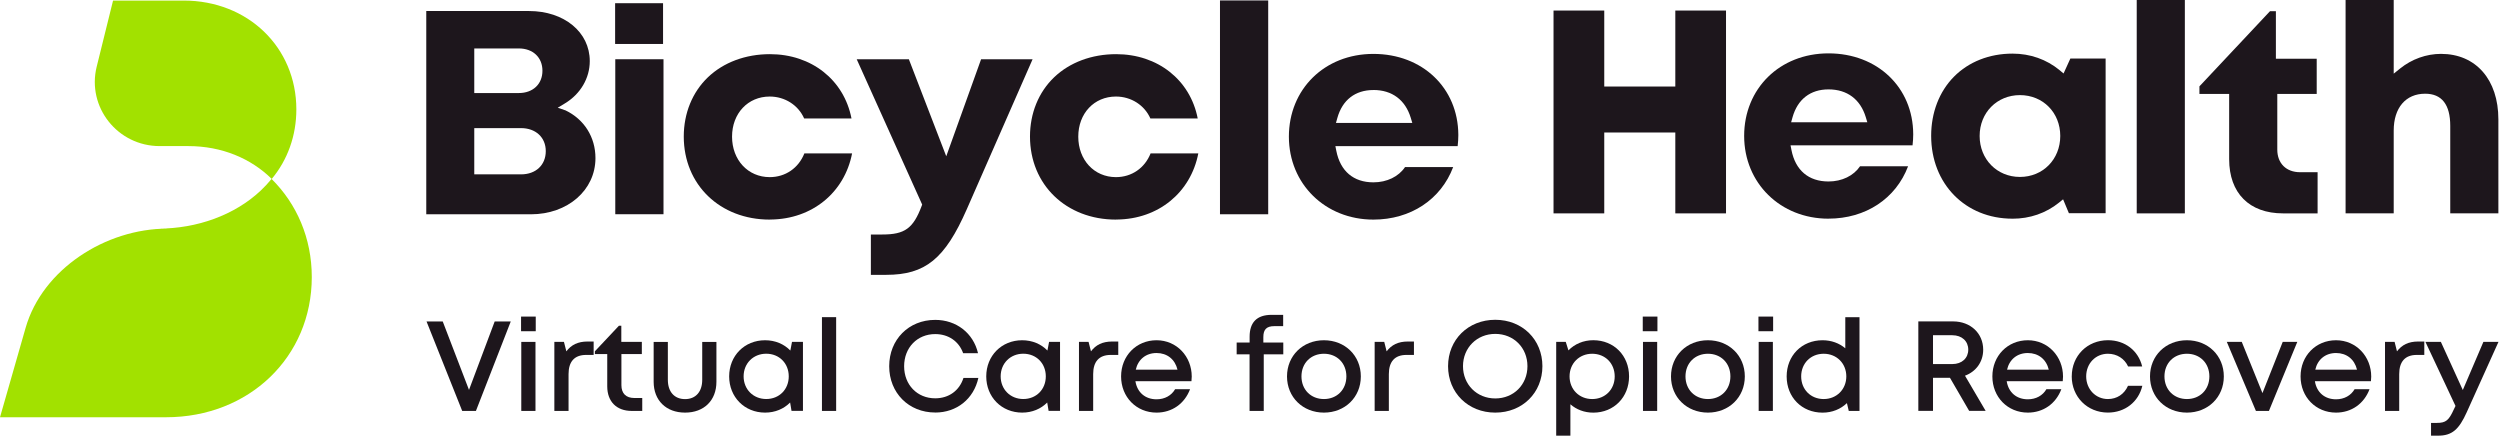
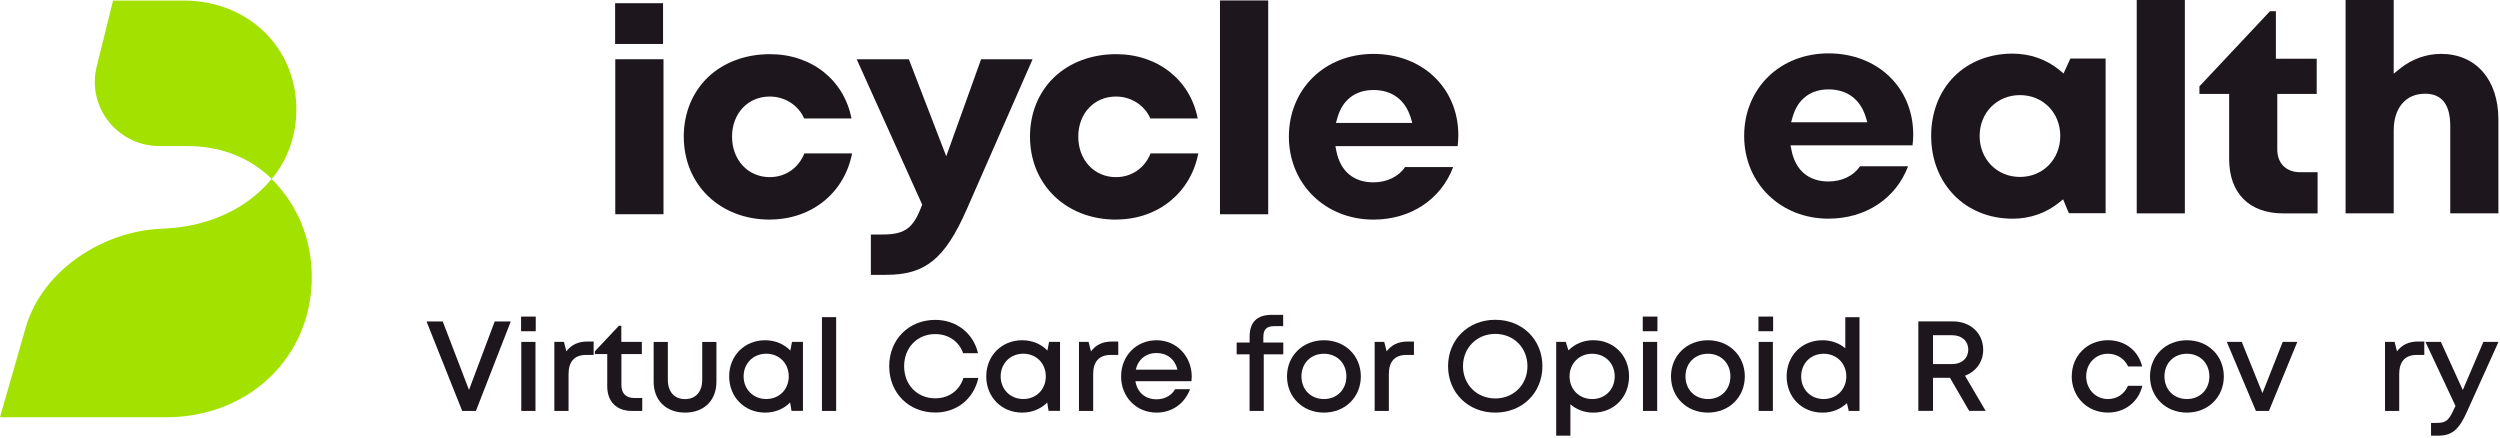
<svg xmlns="http://www.w3.org/2000/svg" width="787" height="138" viewBox="0 0 787 138" fill="none">
  <path d="M0 131.35H52.26C78.42 131.35 98.15 112.38 98.15 87.22C98.15 74.94 93.4 64.16 85.49 56.33C84.42 57.62 83.29 58.86 82.05 60.02C73.85 67.72 62.02 71.97 49.82 71.97H52.69C33.28 71.97 13.36 84.73 8.06 103.21L0 131.35Z" fill="#A2E100" />
  <path d="M85.53 56.34C90.55 50.33 93.29 42.69 93.29 34.44C93.29 14.9 78.04 0.18 57.82 0.18H35.59L30.44 20.99C27.29 33.72 37.03 45.99 50.27 45.99H59.29C69.83 45.99 79.03 49.89 85.54 56.33L85.53 56.34Z" fill="#A2E100" />
-   <path d="M134.19 67.45V3.47H166.51C177.6 3.47 185.66 10.1 185.66 19.24C185.66 24.61 182.74 29.58 177.85 32.54L175.57 33.92L178.03 34.75C183.93 37.58 187.45 43.19 187.45 49.77C187.45 59.85 178.71 67.46 167.13 67.46H134.2L134.19 67.45ZM149.3 54.89H164.02C168.68 54.89 171.81 51.95 171.81 47.58C171.81 43.21 168.6 40.33 164.02 40.33H149.3V54.89ZM149.3 29.29H163.33C167.77 29.29 170.76 26.47 170.76 22.27C170.76 18.07 167.77 15.25 163.33 15.25H149.3V29.3V29.29Z" fill="#1D161C" />
  <path d="M208.87 18.65H193.69V67.44H208.87V18.65Z" fill="#1D161C" />
  <path d="M242.32 69.13C226.63 69.13 215.25 58.13 215.25 42.98C215.25 35.65 217.95 29.03 222.84 24.34C227.75 19.64 234.69 17.05 242.37 17.05C255.46 17.05 265.69 25.15 268.05 37.29H253.15C251.29 33.09 247.08 30.39 242.31 30.39C235.44 30.39 230.45 35.7 230.45 43.02C230.45 50.34 235.44 55.76 242.31 55.76C247.25 55.76 251.39 52.91 253.22 48.28H268.24C265.84 60.64 255.65 68.97 242.65 69.11H242.32V69.13Z" fill="#1D161C" />
  <path d="M274.15 86.52V73.82H277.77C284.83 73.82 287.48 71.9 290.12 64.88L290.3 64.4L269.69 18.65H286.11L297.88 49.2L308.85 18.65H325.06L304.33 65.9C297.46 81.51 291.29 86.52 278.96 86.52H274.15Z" fill="#1D161C" />
  <path d="M351.31 69.13C335.62 69.13 324.24 58.13 324.24 42.98C324.24 35.65 326.94 29.03 331.83 24.34C336.74 19.64 343.68 17.05 351.36 17.05C364.45 17.05 374.68 25.15 377.04 37.29H362.14C360.28 33.09 356.07 30.39 351.3 30.39C344.43 30.39 339.44 35.7 339.44 43.02C339.44 50.34 344.43 55.76 351.3 55.76C356.24 55.76 360.38 52.91 362.21 48.28H377.23C374.83 60.64 364.64 68.97 351.64 69.11H351.31V69.13Z" fill="#1D161C" />
  <path d="M399.23 0.14H384.05V67.45H399.23V0.14Z" fill="#1D161C" />
  <path d="M432.35 69.13C417.18 69.13 405.74 57.9 405.74 43.01C405.74 28.12 416.93 16.97 432.35 16.97C447.77 16.97 459.01 27.68 459.08 42.43V42.56C459.08 43.65 459.01 44.78 458.87 46H420.38L420.67 47.48C421.93 53.88 426.08 57.4 432.35 57.4C436.59 57.4 440.28 55.61 442.31 52.59H457.46C453.6 62.81 444.06 69.13 432.35 69.13ZM432.35 28.34C426.62 28.34 422.59 31.46 421 37.13L420.56 38.7H444.59L444.11 37.1C442.4 31.45 438.23 28.33 432.35 28.33V28.34Z" fill="#1D161C" />
  <path d="M208.73 1.01H193.64V13.84H208.73V1.01Z" fill="#1D161C" />
-   <path d="M527.39 67.17V41.71H505.02V67.17H489.05V3.32H505.02V27.24H527.39V3.32H543.35V67.17H527.39Z" fill="#1D161C" />
  <path d="M575.61 68.84C560.47 68.84 549.06 57.64 549.06 42.78C549.06 27.92 560.23 16.8 575.61 16.8C590.99 16.8 602.23 27.5 602.28 42.23V42.33C602.28 43.42 602.21 44.54 602.07 45.76H563.66L563.95 47.23C565.2 53.61 569.34 57.13 575.61 57.13C579.84 57.13 583.52 55.34 585.55 52.33H600.67C596.82 62.53 587.3 68.83 575.61 68.83V68.84ZM575.61 28.14C569.9 28.14 565.88 31.26 564.29 36.91L563.85 38.48H587.83L587.35 36.89C585.64 31.25 581.48 28.14 575.62 28.14H575.61Z" fill="#1D161C" />
  <path d="M633.52 68.84C618.69 68.84 607.93 57.87 607.93 42.76C607.93 35.43 610.48 28.81 615.12 24.13C619.75 19.45 626.28 16.88 633.52 16.88C639.1 16.88 644.23 18.68 648.37 22.1L649.61 23.13L651.75 18.43H662.85V67.12H651.29L649.46 62.74L648.18 63.78C644.08 67.1 639.01 68.85 633.52 68.85V68.84ZM635.88 29.94C628.65 29.94 623.19 35.47 623.19 42.8C623.19 50.13 628.64 55.7 635.88 55.7C643.12 55.7 648.57 50.15 648.57 42.8C648.57 35.45 643.12 29.94 635.88 29.94Z" fill="#1D161C" />
  <path d="M687.79 0H672.64V67.17H687.79V0Z" fill="#1D161C" />
  <path d="M718.7 67.17C708.08 67.17 701.74 60.8 701.74 50.12V29.58H692.38V27.18L714.6 3.52H716.45V18.48H729.3V29.58H716.89V47.1C716.89 51.42 719.7 54.21 724.05 54.21H729.58V67.17H718.69H718.7Z" fill="#1D161C" />
  <path d="M771.34 67.17V39.64C771.34 32.91 768.68 29.5 763.43 29.5C757.33 29.5 753.54 33.94 753.54 41.08V67.16H738.39V0H753.54V23.19L755.55 21.57C759.24 18.6 763.81 16.96 768.43 16.96C779.4 16.96 786.49 25.06 786.49 37.59V67.16H771.34V67.17Z" fill="#1D161C" />
  <path d="M160.79 101.19L149.82 129.36H145.5L134.27 101.19H139.37L147.64 122.74L155.73 101.19H160.79Z" fill="#1D161C" />
  <path d="M164.03 99.66H168.65V104.27H164.03V99.66ZM164.1 107.63H168.57V129.36H164.1V107.63Z" fill="#1D161C" />
  <path d="M186.88 107.51V111.73H184.52C180.83 111.73 178.98 113.84 178.98 117.77V129.36H174.51V107.63H177.53L178.29 110.6C179.84 108.54 181.98 107.51 184.94 107.51H186.88Z" fill="#1D161C" />
  <path d="M202.18 125.3V129.36H198.86C194.1 129.36 191.16 126.42 191.16 121.62V111.45H187.27V110.59L194.83 102.55H195.59V107.62H202.05V111.45H195.62V121.26C195.62 123.85 197.06 125.29 199.69 125.29H202.17L202.18 125.3Z" fill="#1D161C" />
  <path d="M215.65 129.89C209.68 129.89 205.77 126.03 205.77 120.19V107.64H210.24V119.57C210.24 123.34 212.3 125.64 215.66 125.64C219.02 125.64 221.06 123.31 221.06 119.57V107.64H225.53V120.19C225.53 126.04 221.65 129.89 215.66 129.89H215.65Z" fill="#1D161C" />
  <path d="M252.77 107.62V129.35H249.17L248.73 126.71C246.76 128.7 244.02 129.89 240.85 129.89C234.38 129.89 229.54 125 229.54 118.49C229.54 111.98 234.38 107.11 240.85 107.11C244.05 107.11 246.83 108.32 248.8 110.35L249.32 107.63H252.77V107.62ZM248.3 118.48C248.3 114.38 245.31 111.35 241.21 111.35C237.11 111.35 234.09 114.41 234.09 118.48C234.09 122.55 237.11 125.61 241.21 125.61C245.31 125.61 248.3 122.58 248.3 118.48Z" fill="#1D161C" />
  <path d="M258.75 99.84H263.22V129.36H258.75V99.84Z" fill="#1D161C" />
  <path d="M294.4 129.86C286.07 129.86 279.92 123.69 279.92 115.29C279.92 106.89 286.07 100.7 294.4 100.7C301.06 100.7 306.4 104.85 307.88 111.19H303.2C301.86 107.44 298.57 105.17 294.4 105.17C288.76 105.17 284.62 109.42 284.62 115.29C284.62 121.16 288.76 125.39 294.4 125.39C298.7 125.39 302.03 122.96 303.3 118.97H307.99C306.53 125.59 301.18 129.87 294.4 129.87V129.86Z" fill="#1D161C" />
  <path d="M333.7 107.62V129.35H330.1L329.66 126.71C327.69 128.7 324.95 129.89 321.78 129.89C315.31 129.89 310.47 125 310.47 118.49C310.47 111.98 315.31 107.11 321.78 107.11C324.98 107.11 327.76 108.32 329.73 110.35L330.25 107.63H333.7V107.62ZM329.22 118.48C329.22 114.38 326.23 111.35 322.13 111.35C318.03 111.35 315.01 114.41 315.01 118.48C315.01 122.55 318.03 125.61 322.13 125.61C326.23 125.61 329.22 122.58 329.22 118.48Z" fill="#1D161C" />
  <path d="M352.03 107.51V111.73H349.67C345.98 111.73 344.13 113.84 344.13 117.77V129.36H339.66V107.63H342.68L343.44 110.6C344.99 108.54 347.13 107.51 350.09 107.51H352.03Z" fill="#1D161C" />
  <path d="M375.16 118.54C375.16 119.03 375.12 119.52 375.07 120.01H357.43C357.99 123.53 360.52 125.7 364.08 125.7C366.68 125.7 368.78 124.5 369.93 122.52H374.63C372.9 127.11 368.93 129.89 364.08 129.89C357.73 129.89 352.92 124.99 352.92 118.5C352.92 112.01 357.72 107.11 364.08 107.11C370.44 107.11 375.16 112.23 375.16 118.55V118.54ZM364.08 111.13C360.72 111.13 358.27 113.16 357.54 116.38H370.68C369.88 113.08 367.39 111.13 364.08 111.13Z" fill="#1D161C" />
  <path d="M403.98 111.55H397.83V129.36H393.36V111.55H389.3V107.84H393.38V106C393.38 101.56 395.58 99.11 400.32 99.11H403.94V102.67H401.17C398.75 102.67 397.7 103.68 397.7 106.1V107.84H403.98V111.55Z" fill="#1D161C" />
  <path d="M416.77 129.89C410.13 129.89 405.15 125.03 405.15 118.5C405.15 111.97 410.12 107.11 416.77 107.11C423.42 107.11 428.39 111.96 428.39 118.5C428.39 125.04 423.41 129.89 416.77 129.89ZM423.84 118.49C423.84 114.33 420.88 111.36 416.77 111.36C412.66 111.36 409.7 114.33 409.7 118.49C409.7 122.65 412.66 125.62 416.77 125.62C420.88 125.62 423.84 122.65 423.84 118.49Z" fill="#1D161C" />
  <path d="M445.11 107.51V111.73H442.75C439.06 111.73 437.21 113.84 437.21 117.77V129.36H432.74V107.63H435.76L436.51 110.6C438.07 108.54 440.2 107.51 443.16 107.51H445.11Z" fill="#1D161C" />
  <path d="M470.71 129.89C462.16 129.89 455.85 123.62 455.85 115.28C455.85 106.94 462.16 100.67 470.71 100.67C479.26 100.67 485.55 106.93 485.55 115.28C485.55 123.63 479.26 129.89 470.71 129.89ZM480.84 115.27C480.84 109.46 476.51 105.11 470.71 105.11C464.91 105.11 460.55 109.5 460.55 115.27C460.55 121.04 464.9 125.43 470.71 125.43C476.52 125.43 480.84 121.08 480.84 115.27Z" fill="#1D161C" />
  <path d="M512.83 118.49C512.83 125 508.08 129.9 501.57 129.9C498.76 129.9 496.26 128.93 494.36 127.27V137.15H489.89V107.63H492.9L493.74 110.3C495.7 108.3 498.44 107.1 501.57 107.1C508.07 107.1 512.83 111.95 512.83 118.49ZM508.31 118.49C508.31 114.39 505.32 111.36 501.22 111.36C497.12 111.36 494.1 114.42 494.1 118.49C494.1 122.56 497.12 125.62 501.22 125.62C505.32 125.62 508.31 122.59 508.31 118.49Z" fill="#1D161C" />
  <path d="M517.14 99.66H521.76V104.27H517.14V99.66ZM517.21 107.63H521.68V129.36H517.21V107.63Z" fill="#1D161C" />
  <path d="M537.65 129.89C531.01 129.89 526.03 125.03 526.03 118.5C526.03 111.97 531 107.11 537.65 107.11C544.3 107.11 549.27 111.96 549.27 118.5C549.27 125.04 544.29 129.89 537.65 129.89ZM544.73 118.49C544.73 114.33 541.77 111.36 537.66 111.36C533.55 111.36 530.59 114.33 530.59 118.49C530.59 122.65 533.55 125.62 537.66 125.62C541.77 125.62 544.73 122.65 544.73 118.49Z" fill="#1D161C" />
  <path d="M553.56 99.66H558.18V104.27H553.56V99.66ZM553.63 107.63H558.1V129.36H553.63V107.63Z" fill="#1D161C" />
  <path d="M585.37 99.84V129.36H581.99L581.41 126.9C579.45 128.78 576.79 129.9 573.74 129.9C567.17 129.9 562.44 125.01 562.44 118.5C562.44 111.99 567.17 107.11 573.74 107.11C576.53 107.11 579 108.04 580.9 109.64V99.85H585.37V99.84ZM581.22 118.49C581.22 114.42 578.2 111.36 574.1 111.36C570 111.36 567.01 114.39 567.01 118.49C567.01 122.59 570 125.62 574.1 125.62C578.2 125.62 581.22 122.53 581.22 118.49Z" fill="#1D161C" />
  <path d="M613.85 118.93H608.51V129.35H603.89V101.18H614.85C620.28 101.18 624.31 104.89 624.31 110.09C624.31 113.93 622.03 116.99 618.58 118.27L625.08 129.34H619.89L613.84 118.92L613.85 118.93ZM608.51 114.61H614.58C617.64 114.61 619.61 112.71 619.61 110.07C619.61 107.43 617.64 105.53 614.58 105.53H608.51V114.62V114.61Z" fill="#1D161C" />
-   <path d="M649.35 120.01H631.71C632.27 123.53 634.8 125.7 638.36 125.7C640.96 125.7 643.06 124.5 644.21 122.52H648.91C647.18 127.11 643.21 129.89 638.36 129.89C632.01 129.89 627.2 124.99 627.2 118.5C627.2 112.01 632 107.11 638.36 107.11C644.72 107.11 649.44 112.23 649.44 118.55C649.44 119.04 649.4 119.53 649.35 120.02V120.01ZM638.36 111.13C635 111.13 632.55 113.16 631.82 116.38H644.96C644.16 113.08 641.67 111.13 638.36 111.13Z" fill="#1D161C" />
  <path d="M652.19 118.47C652.19 111.98 657.09 107.1 663.59 107.1C668.96 107.1 673.16 110.39 674.36 115.37H669.93C668.79 112.87 666.4 111.36 663.57 111.36C659.66 111.36 656.73 114.45 656.73 118.48C656.73 122.51 659.7 125.62 663.57 125.62C666.41 125.62 668.72 124.09 669.9 121.44H674.41C673.21 126.52 668.94 129.88 663.57 129.88C657.1 129.88 652.18 124.95 652.18 118.46L652.19 118.47Z" fill="#1D161C" />
  <path d="M688.44 129.89C681.8 129.89 676.82 125.03 676.82 118.5C676.82 111.97 681.79 107.11 688.44 107.11C695.09 107.11 700.06 111.96 700.06 118.5C700.06 125.04 695.08 129.89 688.44 129.89ZM695.51 118.49C695.51 114.33 692.55 111.36 688.44 111.36C684.33 111.36 681.37 114.33 681.37 118.49C681.37 122.65 684.33 125.62 688.44 125.62C692.55 125.62 695.51 122.65 695.51 118.49Z" fill="#1D161C" />
  <path d="M723.19 107.63L714.26 129.36H710.16L701 107.63H705.71L712.22 123.75L718.6 107.63H723.19Z" fill="#1D161C" />
-   <path d="M746.37 120.01H728.73C729.29 123.53 731.82 125.7 735.38 125.7C737.98 125.7 740.08 124.5 741.23 122.52H745.93C744.2 127.11 740.23 129.89 735.38 129.89C729.03 129.89 724.22 124.99 724.22 118.5C724.22 112.01 729.02 107.11 735.38 107.11C741.74 107.11 746.46 112.23 746.46 118.55C746.46 119.04 746.42 119.53 746.37 120.02V120.01ZM735.39 111.13C732.03 111.13 729.58 113.16 728.85 116.38H741.99C741.19 113.08 738.7 111.13 735.39 111.13Z" fill="#1D161C" />
  <path d="M763.17 107.51V111.73H760.81C757.12 111.73 755.27 113.84 755.27 117.77V129.36H750.8V107.63H753.82L754.57 110.6C756.13 108.54 758.26 107.51 761.22 107.51H763.17Z" fill="#1D161C" />
  <path d="M786.52 107.63L776.54 129.75C774.08 135.21 771.92 137.15 767.5 137.15H765.29V133.13H767.15C770.02 133.13 770.91 132.29 772.5 128.81L772.99 127.79L763.53 107.63H768.39L775.29 122.78L781.77 107.63H786.52Z" fill="#1D161C" />
</svg>